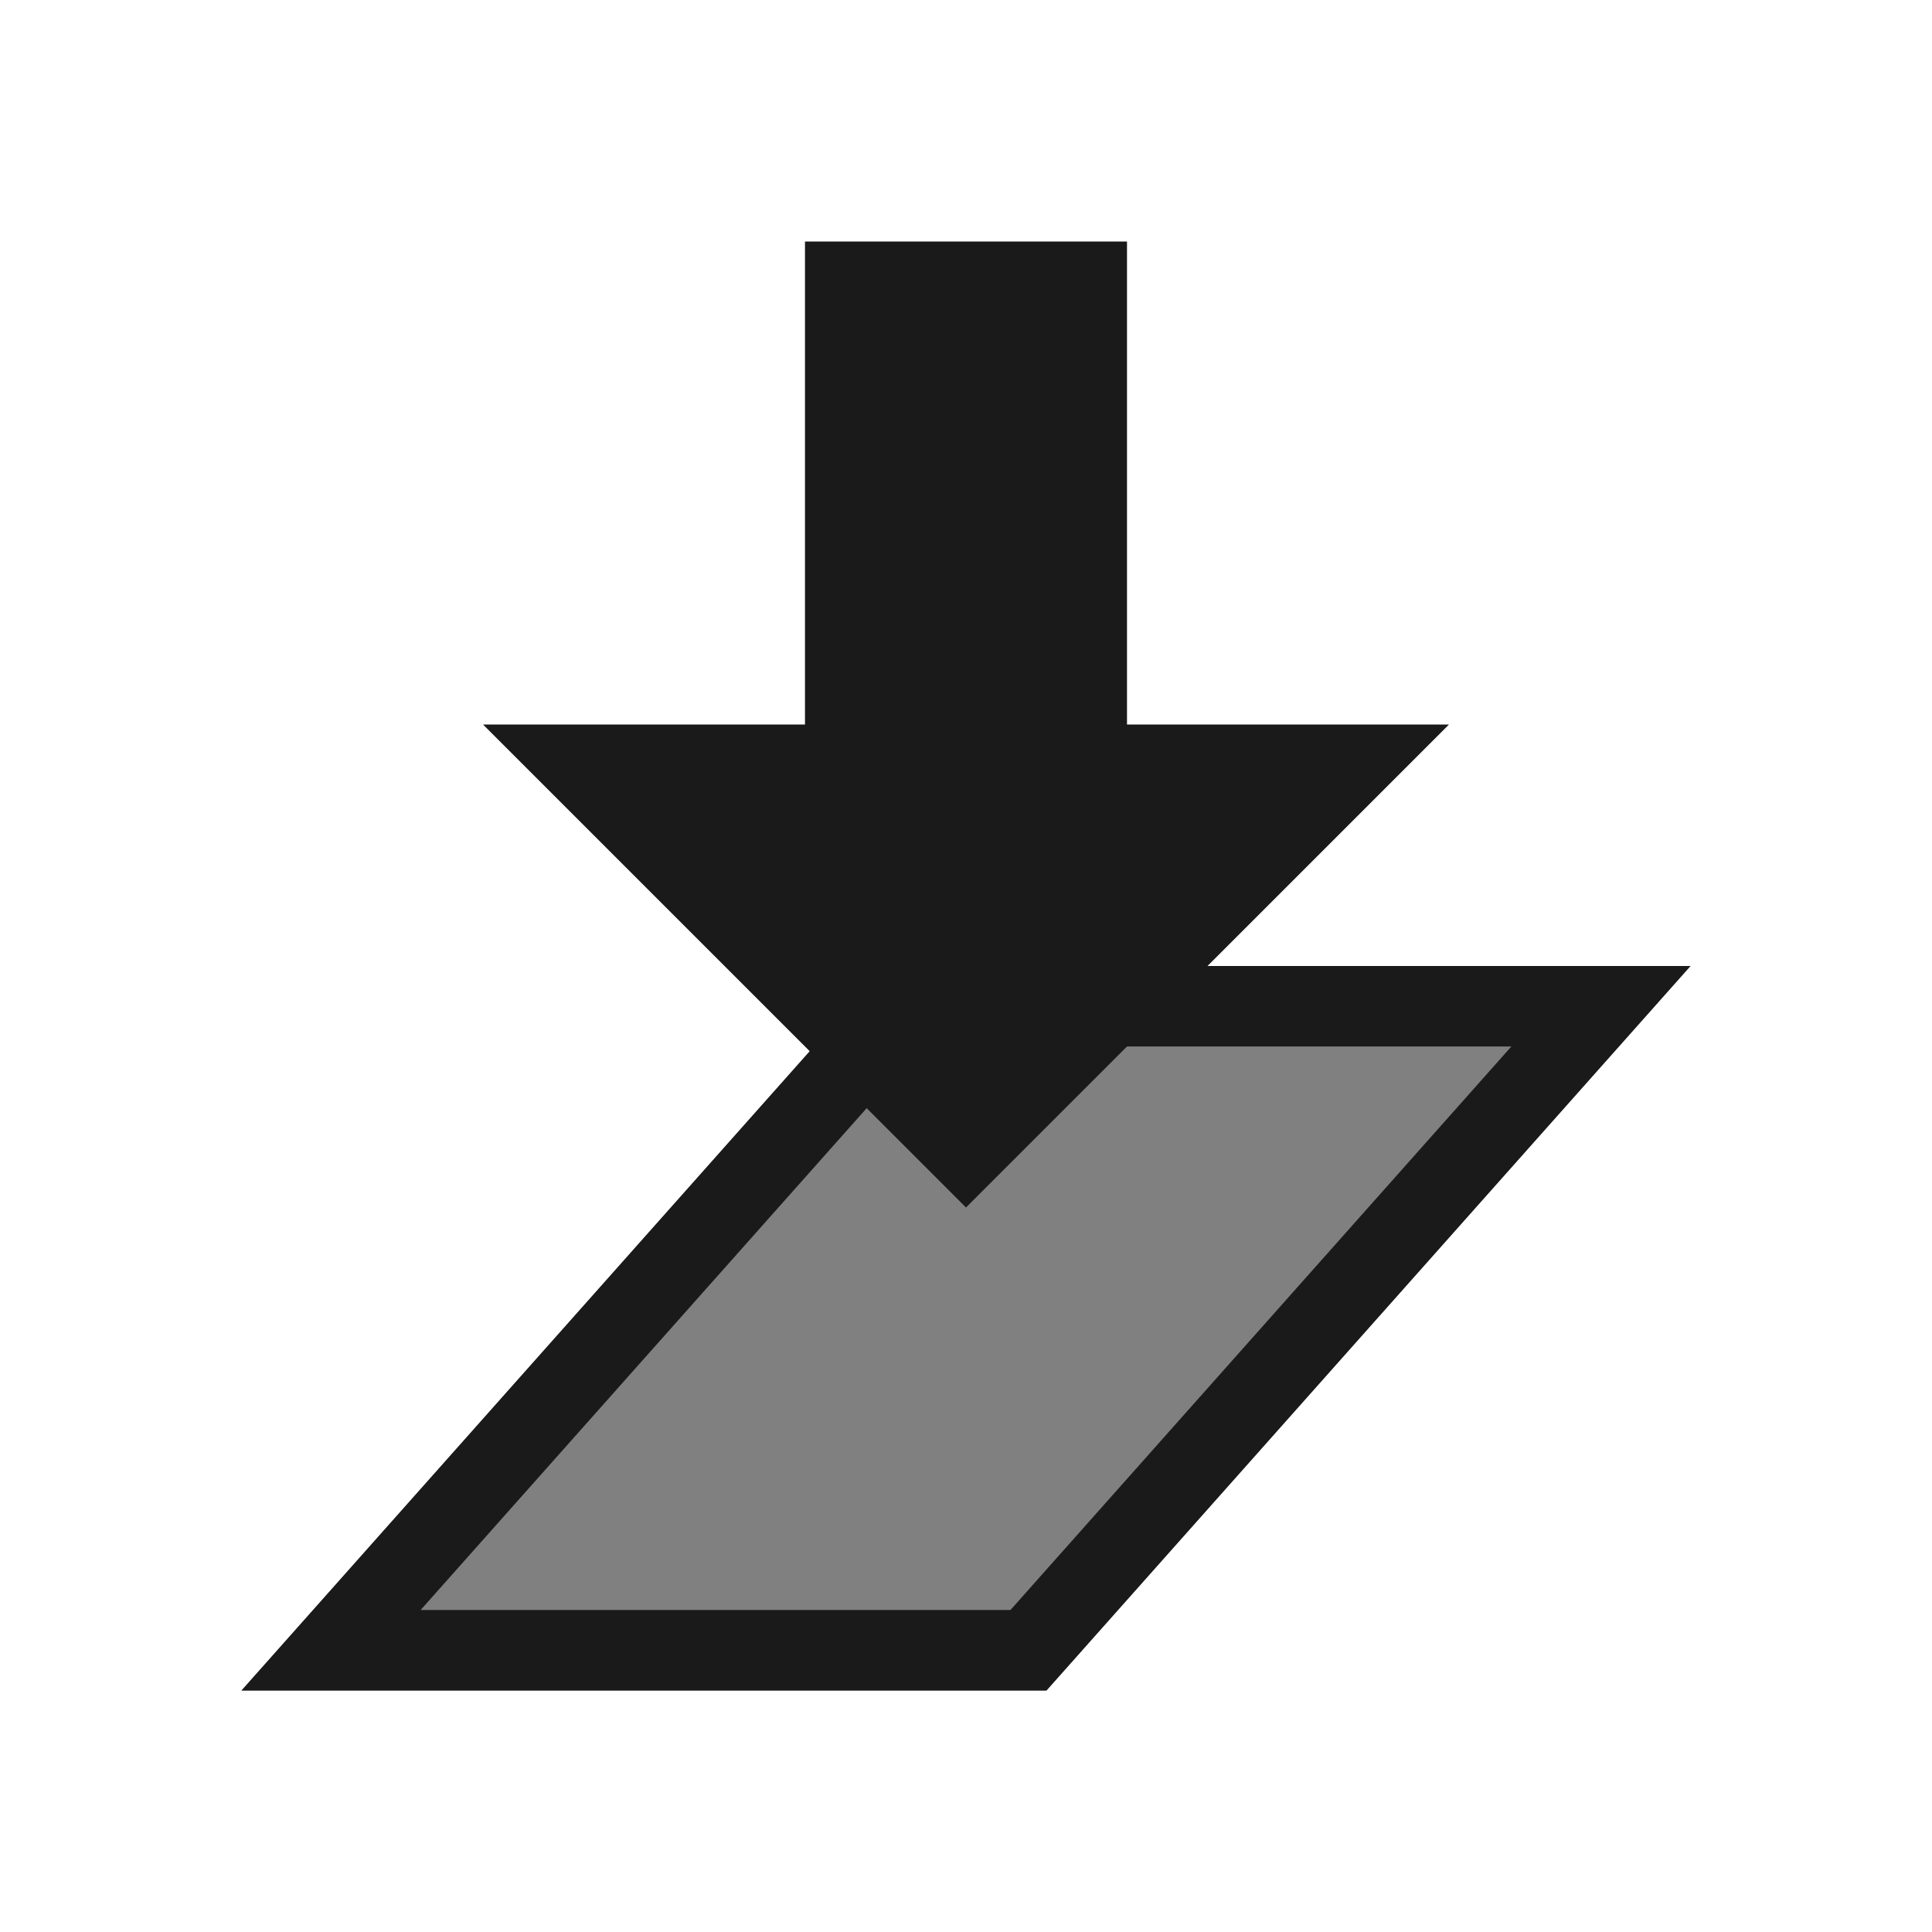
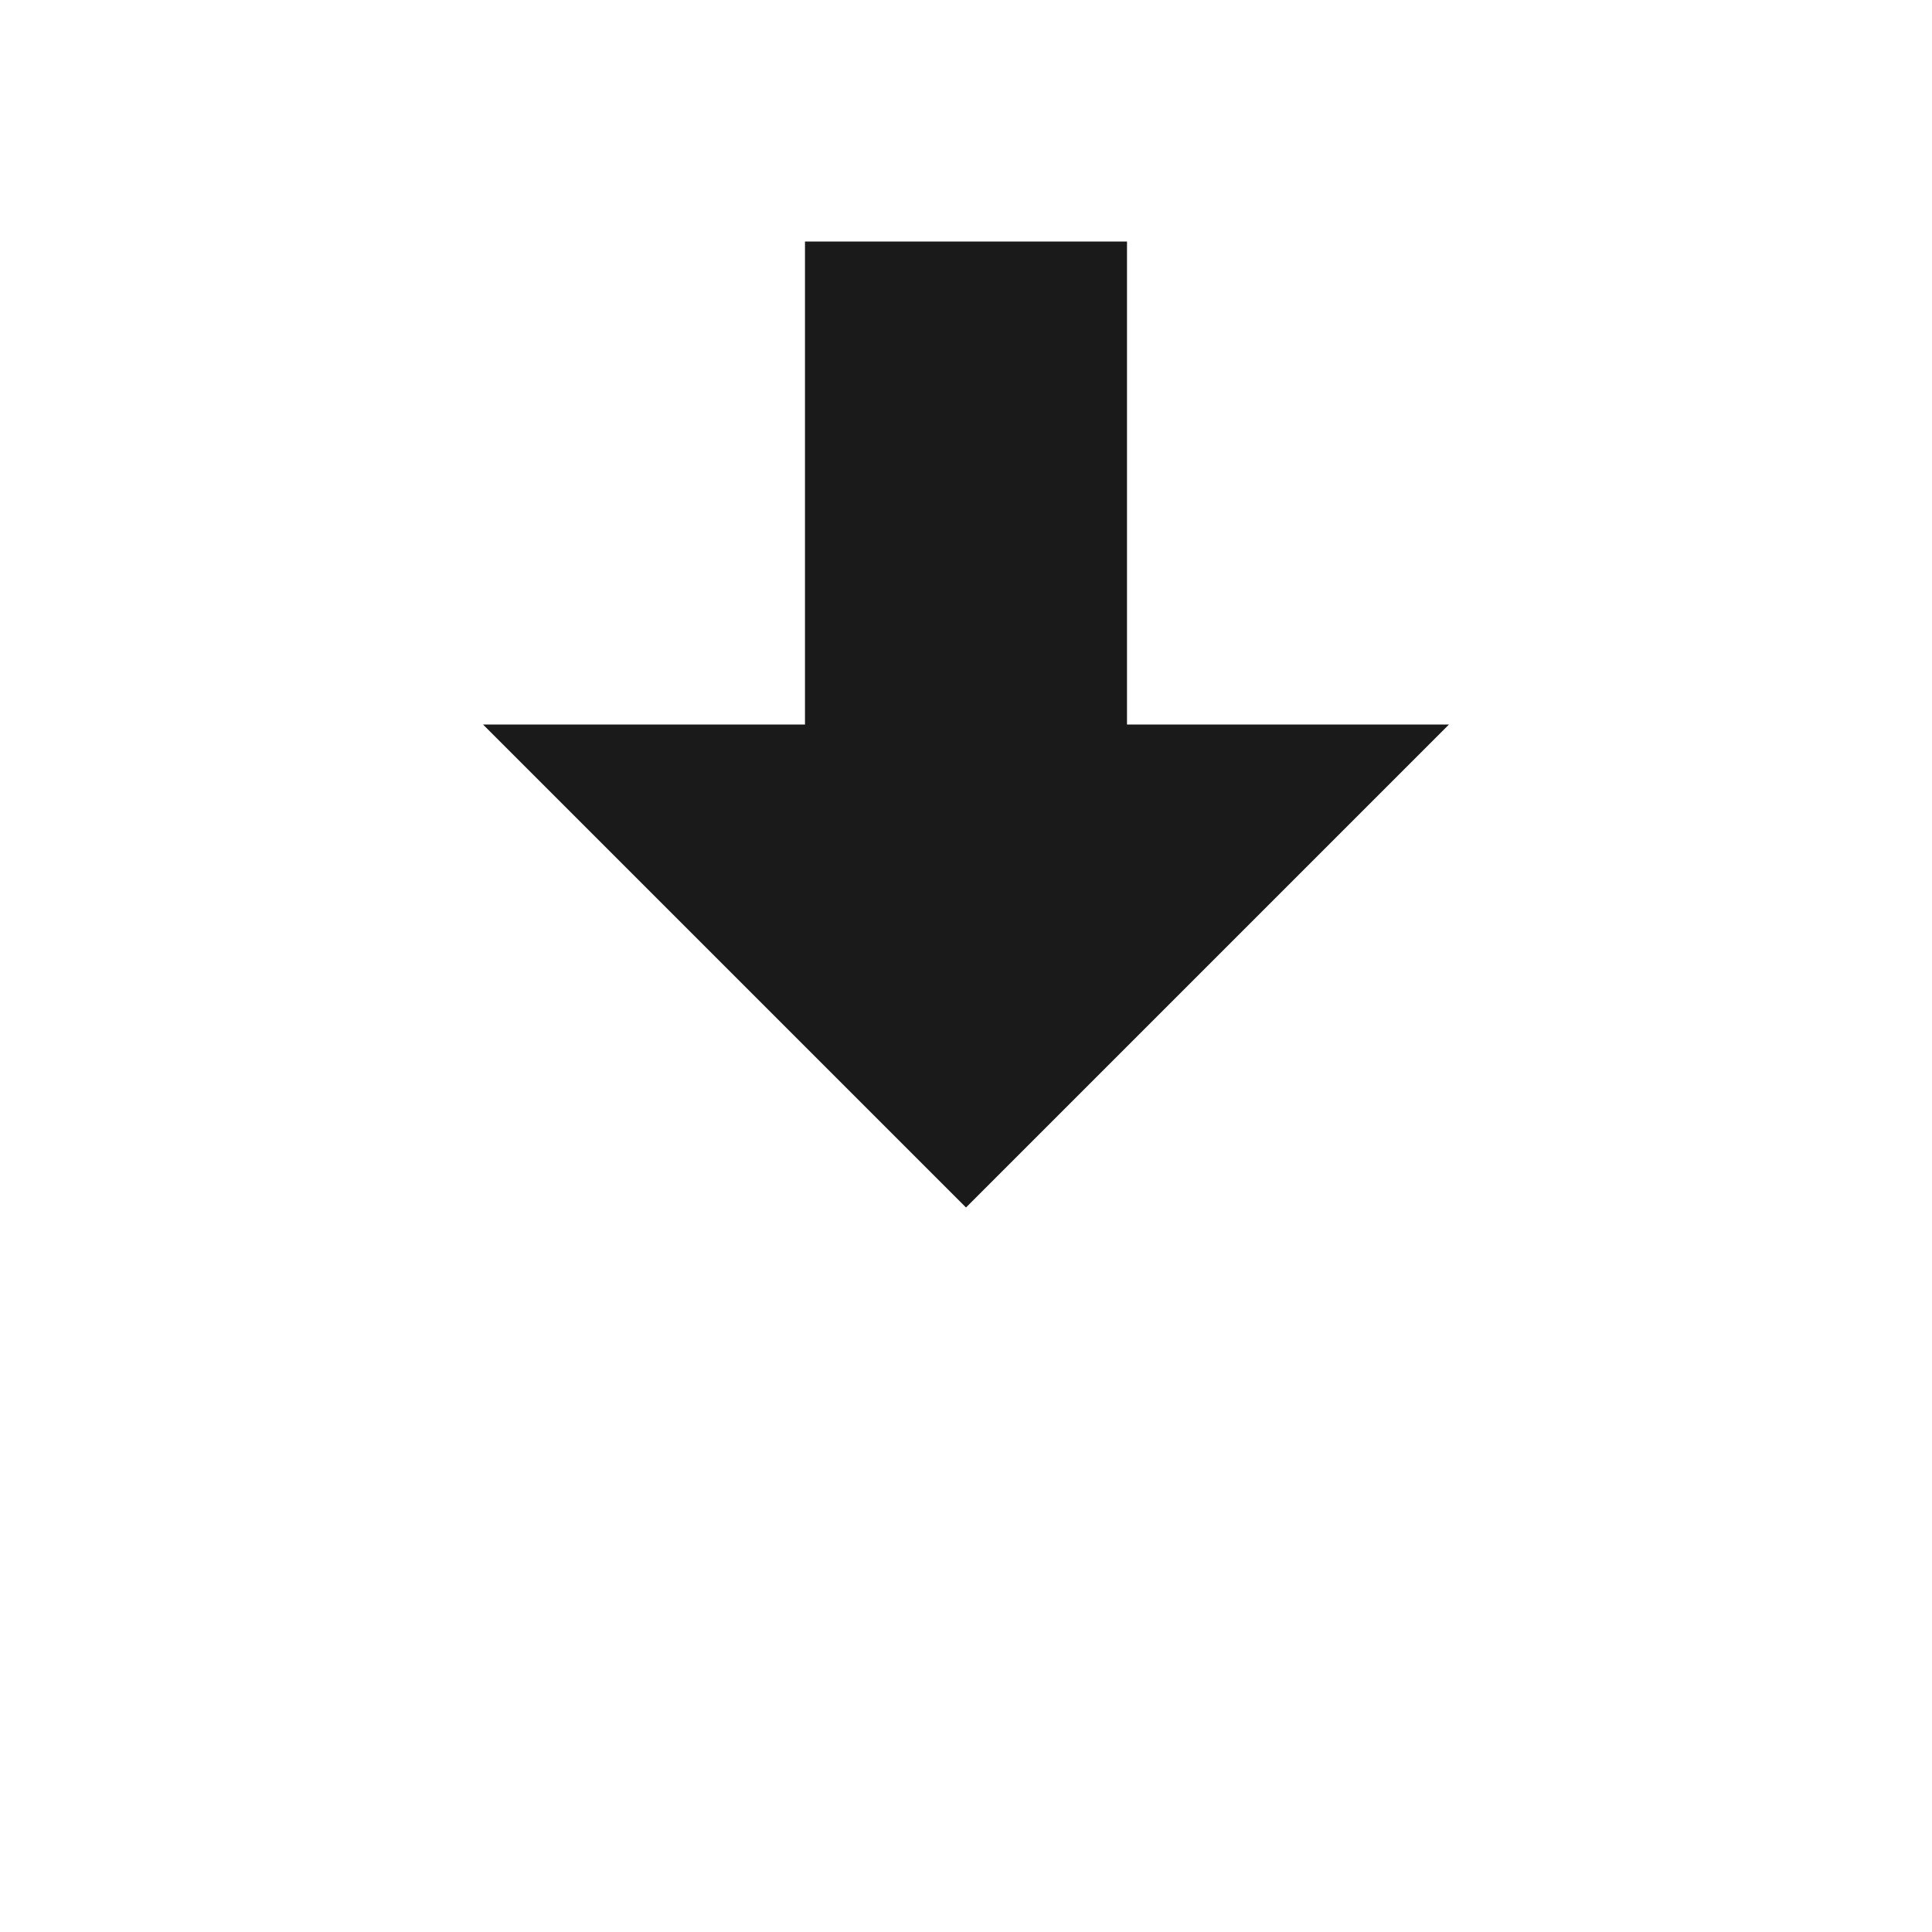
<svg xmlns="http://www.w3.org/2000/svg" xml:space="preserve" width="150px" height="150px" version="1.1" style="shape-rendering:geometricPrecision; text-rendering:geometricPrecision; image-rendering:optimizeQuality; fill-rule:evenodd; clip-rule:evenodd" viewBox="0 0 150 150">
  <defs>
    <style type="text/css">
   
    .fil3 {fill:none}
    .fil2 {fill:#1A1A1A}
    .fil0 {fill:gray}
    .fil1 {fill:#1A1A1A}
   
  </style>
  </defs>
  <g id="Layer_x0020_1">
    <g>
-       <polygon class="fil0" points="68.75,75 131.25,75 81.249,131.25 18.75,131.25 " />
-       <path id="1" class="fil1" d="M68.75 75l62.5 0 -50.001 56.25 -62.499 0 50 -56.25zm48.593 6.249l-45.797 0 -38.889 43.752 45.795 0 38.891 -43.752z" />
-     </g>
+       </g>
    <polygon class="fil2" points="37.5,56.25 62.499,56.251 62.499,18.75 87.5,18.75 87.5,56.251 112.5,56.25 75,93.75 " />
  </g>
  <rect class="fil3" width="150" height="150" />
</svg>